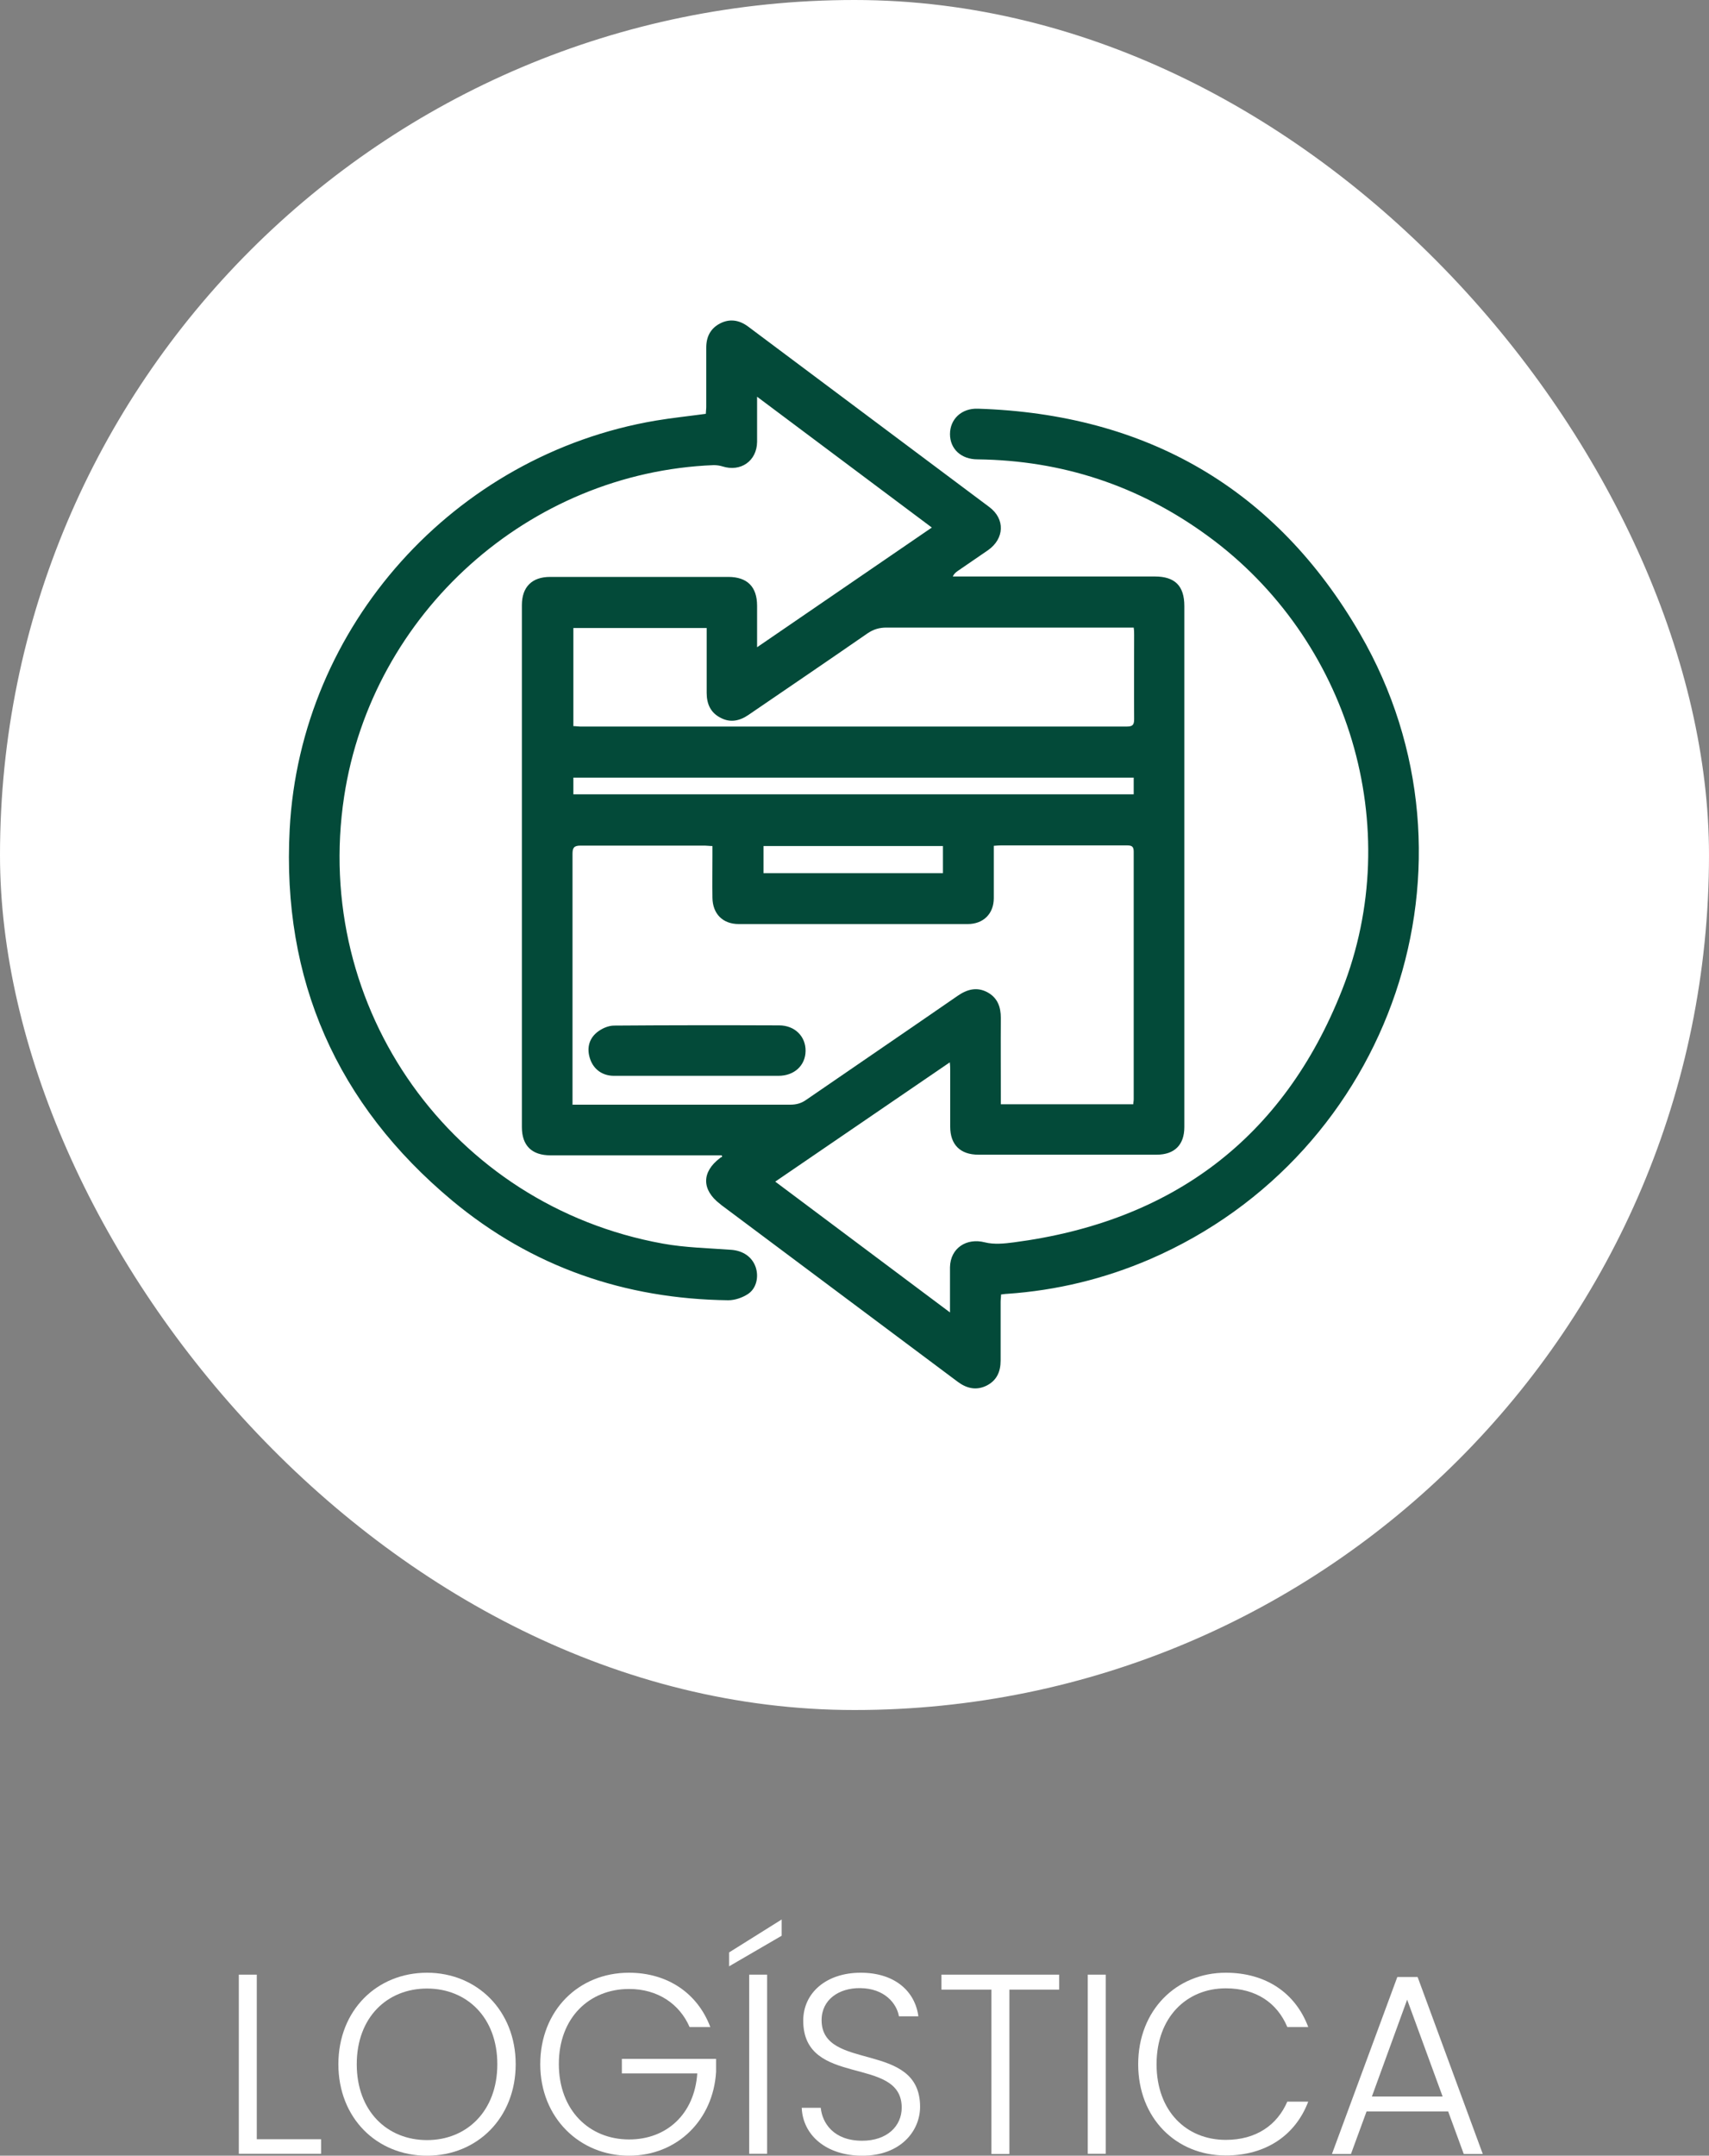
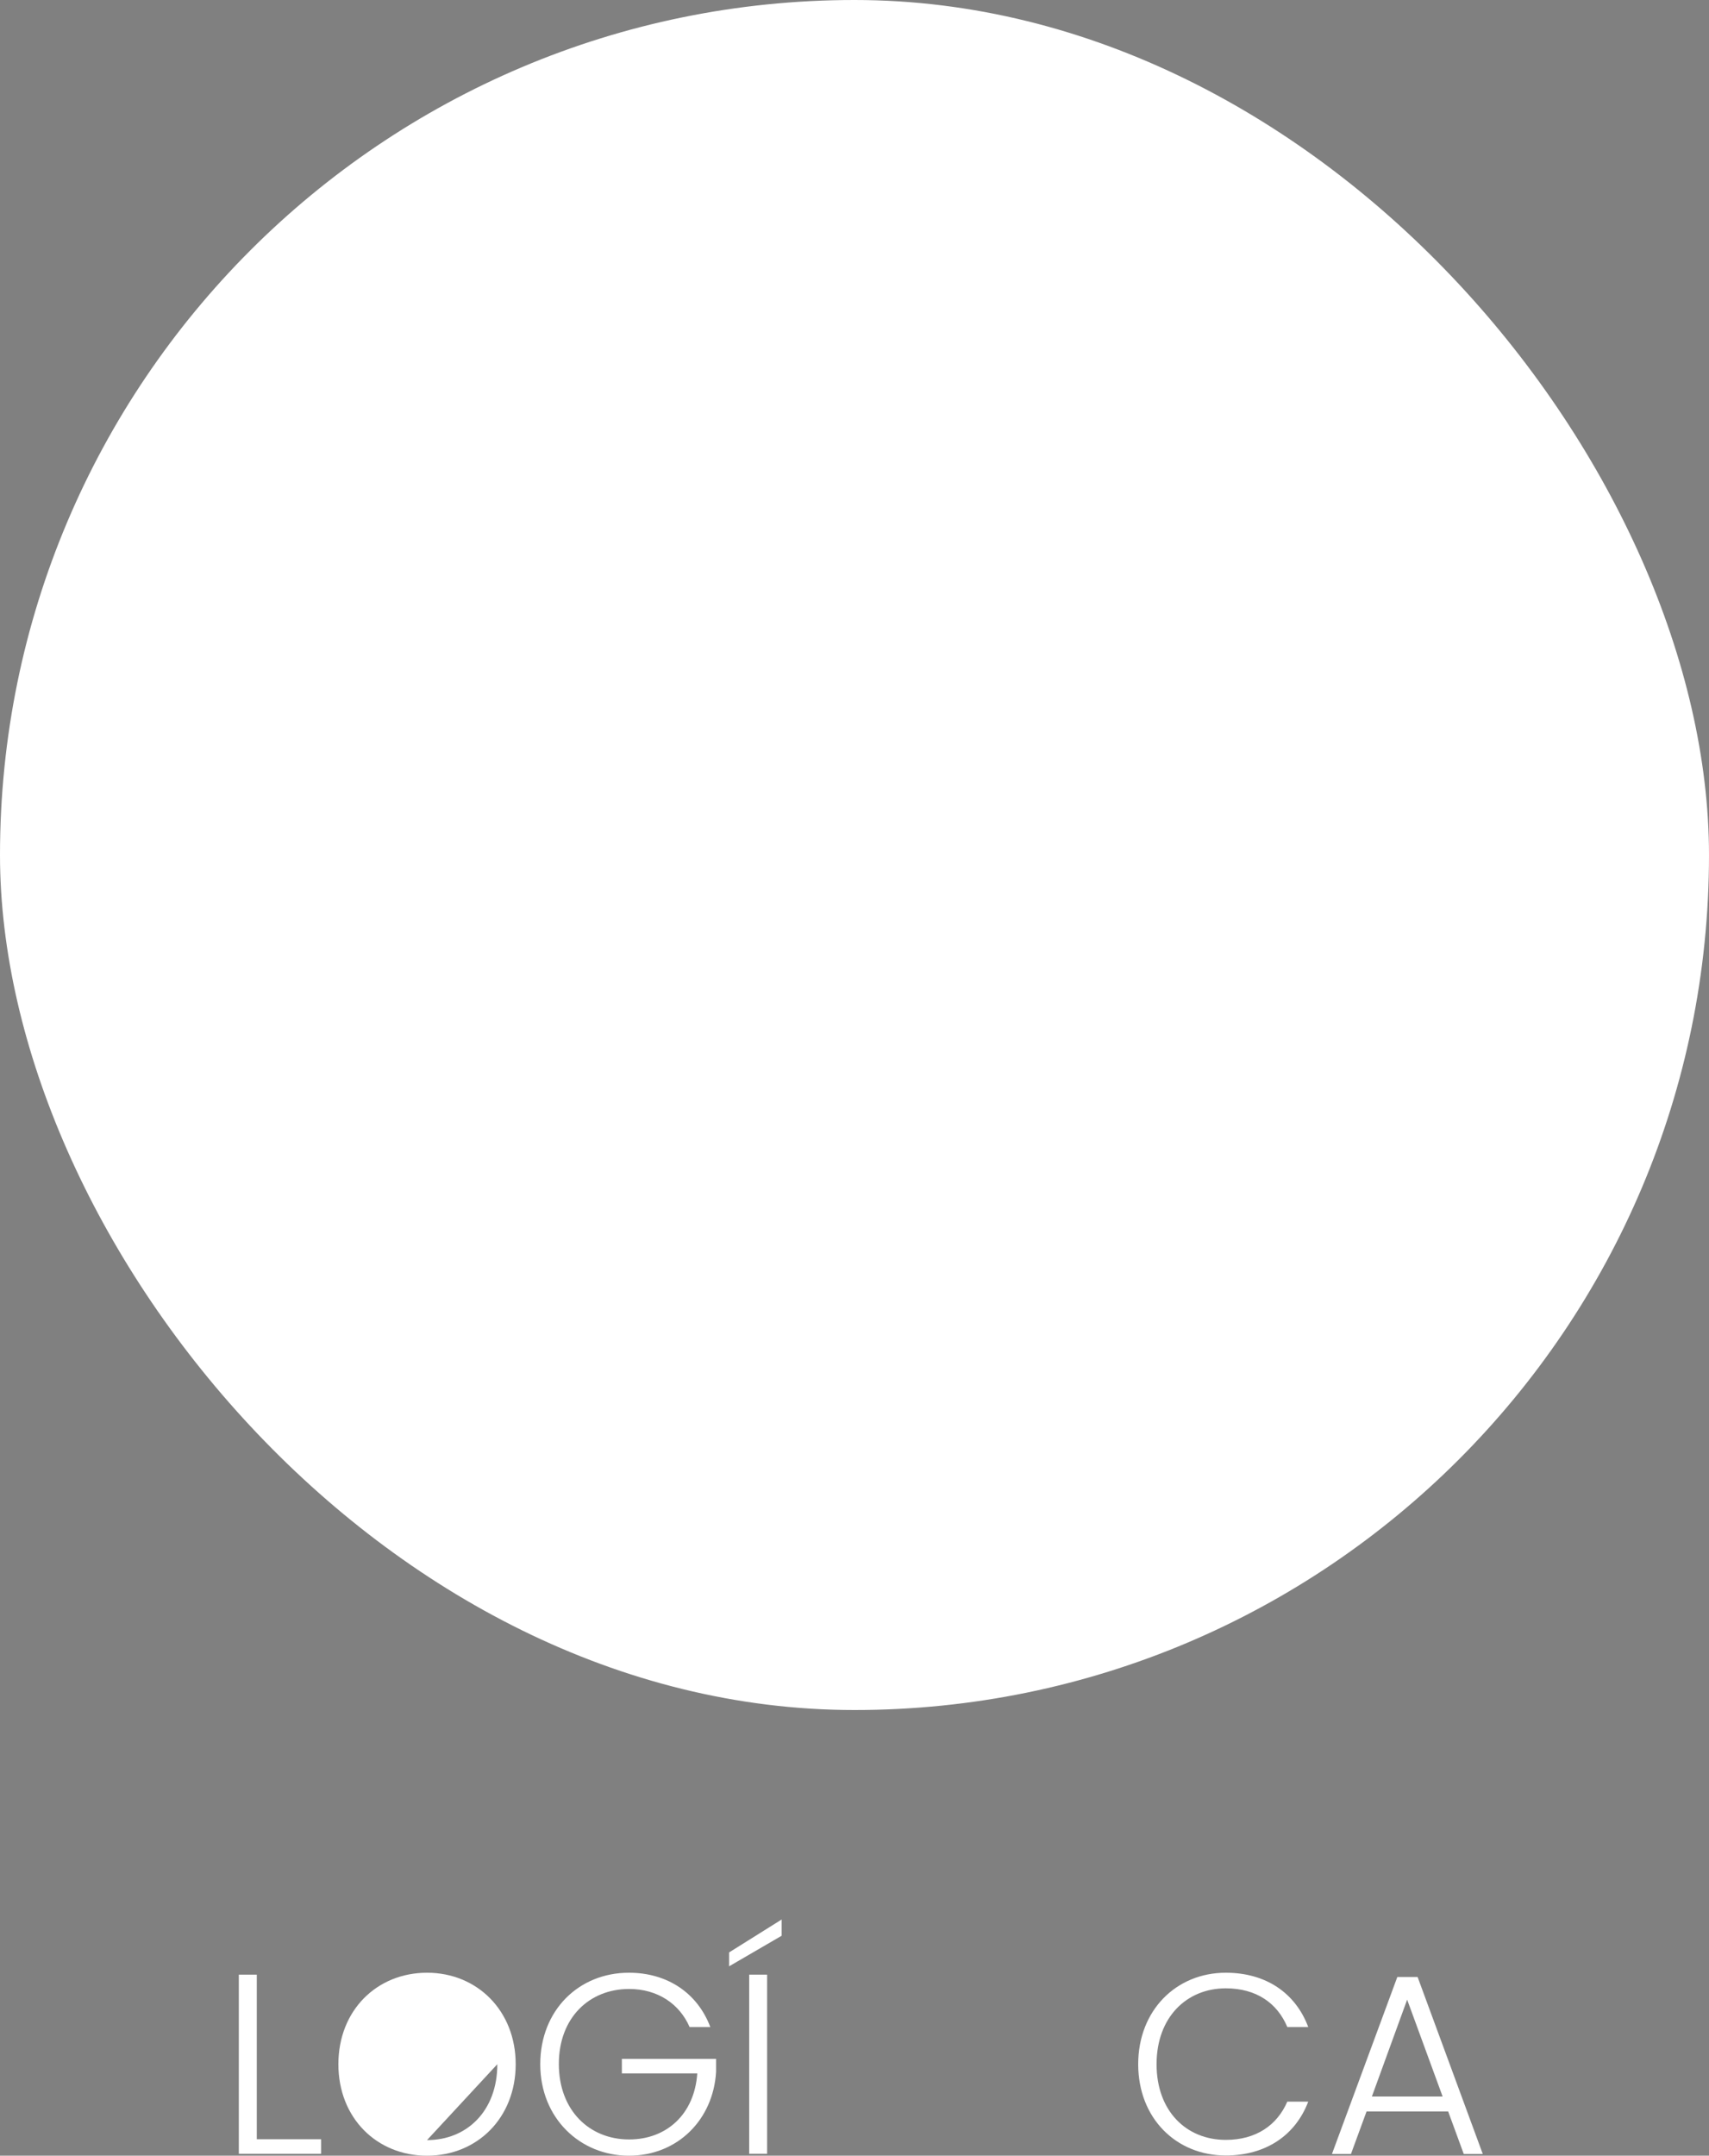
<svg xmlns="http://www.w3.org/2000/svg" id="Camada_2" viewBox="0 0 80 100.85">
  <rect x="0" y="0" width="80" height="100.85" fill="#808080" stroke="none" />
  <defs>
    <style>.cls-1{fill:#fff;}.cls-2{fill:#034a39;}</style>
  </defs>
  <g id="Camada_1-2">
    <g>
      <rect class="cls-1" x="0" y="0" width="80" height="80" rx="40" ry="40" />
      <g>
        <path class="cls-1" d="M12.02,92.38v7.7h3.01v.68h-3.85v-8.38h.84Z" />
-         <path class="cls-1" d="M19.99,100.85c-2.35,0-4.15-1.76-4.15-4.28s1.8-4.28,4.15-4.28,4.15,1.78,4.15,4.28-1.79,4.28-4.15,4.28Zm0-.73c1.86,0,3.29-1.36,3.29-3.55s-1.43-3.54-3.29-3.54-3.29,1.34-3.29,3.54,1.43,3.55,3.29,3.55Z" />
+         <path class="cls-1" d="M19.99,100.85c-2.35,0-4.15-1.76-4.15-4.28s1.8-4.28,4.15-4.28,4.15,1.78,4.15,4.28-1.79,4.28-4.15,4.28Zm0-.73c1.86,0,3.29-1.36,3.29-3.55Z" />
        <path class="cls-1" d="M33.26,94.83h-.98c-.47-1.08-1.49-1.78-2.83-1.78-1.86,0-3.29,1.34-3.29,3.51s1.43,3.53,3.29,3.53c1.76,0,3.06-1.19,3.19-3.09h-3.53v-.68h4.41v.61c-.13,2.22-1.79,3.92-4.08,3.92s-4.15-1.76-4.15-4.28,1.8-4.28,4.15-4.28c1.8,0,3.21,.95,3.81,2.54Z" />
        <path class="cls-1" d="M36.59,89.8v.76l-2.46,1.43v-.65l2.46-1.54Zm-1.52,2.58h.84v8.38h-.84v-8.38Z" />
-         <path class="cls-1" d="M40.36,100.85c-1.68,0-2.78-.96-2.83-2.24h.89c.07,.7,.59,1.54,1.94,1.54,1.16,0,1.85-.68,1.85-1.55,0-2.47-4.61-.91-4.61-4.07,0-1.29,1.07-2.24,2.69-2.24s2.55,.89,2.7,2.04h-.91c-.1-.59-.66-1.31-1.82-1.32-.98-.01-1.8,.53-1.8,1.5,0,2.42,4.61,.94,4.61,4.05,0,1.14-.92,2.29-2.7,2.29Z" />
-         <path class="cls-1" d="M44.08,92.38h5.5v.7h-2.33v7.69h-.84v-7.69h-2.34v-.7Z" />
-         <path class="cls-1" d="M50.92,92.38h.84v8.38h-.84v-8.38Z" />
        <path class="cls-1" d="M57.38,92.29c1.87,0,3.26,.94,3.86,2.54h-.98c-.47-1.12-1.45-1.81-2.88-1.81-1.83,0-3.24,1.35-3.24,3.55s1.4,3.54,3.24,3.54c1.43,0,2.41-.7,2.88-1.79h.98c-.6,1.58-1.99,2.52-3.86,2.52-2.33,0-4.1-1.75-4.1-4.27s1.78-4.28,4.1-4.28Z" />
        <path class="cls-1" d="M67.78,98.78h-3.81l-.73,1.99h-.89l3.06-8.28h.95l3.05,8.28h-.89l-.73-1.99Zm-1.91-5.23l-1.65,4.53h3.31l-1.66-4.53Z" />
      </g>
      <g>
-         <path class="cls-2" d="M33.79,54.05c-.17,0-.34,0-.51,0-2.5,0-5,0-7.51,0-.87,0-1.34-.45-1.34-1.32,0-8.14,0-16.28,0-24.42,0-.85,.47-1.32,1.32-1.32,2.78,0,5.56,0,8.34,0,.89,0,1.35,.46,1.35,1.35,0,.62,0,1.24,0,1.94l8.18-5.6-8.18-6.12c0,.25,0,.43,0,.6,0,.5,0,1.01,0,1.51-.01,.9-.77,1.42-1.62,1.15-.13-.04-.27-.06-.41-.06-8.65,.34-15.99,6.92-17.3,15.5-1.51,9.92,5.06,19.14,14.92,20.92,1.05,.19,2.13,.21,3.2,.29,.54,.04,.97,.32,1.14,.8,.16,.46,.04,1.01-.36,1.27-.26,.17-.61,.29-.92,.29-4.84-.06-9.19-1.56-12.92-4.66-5.41-4.51-7.98-10.34-7.61-17.37,.5-9.52,7.71-17.52,17.12-19.12,.77-.13,1.55-.21,2.36-.32,0-.1,.02-.21,.02-.32,0-.92,0-1.85,0-2.77,0-.51,.19-.9,.65-1.14,.45-.23,.89-.16,1.3,.14,3.77,2.82,7.53,5.63,11.3,8.45,.75,.56,.71,1.48-.06,2.02-.48,.33-.96,.66-1.43,.98-.08,.06-.16,.12-.22,.25,.11,0,.23,0,.34,0,3.04,0,6.08,0,9.12,0,.94,0,1.38,.44,1.38,1.38,0,8.13,0,16.26,0,24.38,0,.83-.46,1.29-1.3,1.29-2.78,0-5.56,0-8.34,0-.85,0-1.32-.47-1.32-1.31,0-.88,0-1.76,0-2.64,0-.1,0-.21-.02-.37l-8.17,5.58c2.72,2.04,5.42,4.05,8.18,6.12,0-.3,0-.51,0-.73,0-.46,0-.92,0-1.39,.02-.89,.77-1.38,1.63-1.16,.43,.11,.92,.06,1.37,0,7.39-.97,12.61-4.86,15.35-11.8,3.01-7.62,.33-16.44-6.3-21.26-3.21-2.34-6.79-3.52-10.76-3.57-.77,0-1.29-.49-1.29-1.18,0-.7,.54-1.22,1.31-1.19,7.88,.25,13.95,3.73,17.89,10.54,6.18,10.67,1.52,24.34-9.84,29.25-2.14,.92-4.37,1.46-6.69,1.62-.08,0-.17,.02-.28,.03,0,.12-.02,.23-.02,.35,0,.91,0,1.82,0,2.74,0,.52-.18,.93-.65,1.17-.48,.24-.93,.14-1.35-.17-3.65-2.73-7.31-5.46-10.96-8.19-.06-.04-.12-.09-.18-.14-.86-.66-.86-1.49,0-2.14,.03-.03,.07-.04,.11-.07l-.04-.08Zm-6.98-2.37c.18,0,.32,0,.45,0,3.24,0,6.48,0,9.73,0,.28,0,.51-.06,.74-.22,2.37-1.63,4.75-3.25,7.11-4.88,.44-.3,.89-.42,1.38-.16,.48,.26,.63,.69,.63,1.21-.01,1.22,0,2.45,0,3.67v.36h6.2c0-.08,.02-.15,.02-.23,0-3.86,0-7.73,0-11.59,0-.26-.11-.29-.33-.29-1.96,0-3.93,0-5.89,0-.1,0-.21,.01-.33,.02,0,.84,0,1.64,0,2.45,0,.73-.49,1.21-1.22,1.21-3.57,0-7.15,0-10.72,0-.75,0-1.22-.48-1.23-1.23-.01-.65,0-1.31,0-1.96,0-.15,0-.29,0-.46-.14,0-.25-.02-.35-.02-1.94,0-3.89,0-5.83,0-.31,0-.37,.11-.37,.39,0,3.78,0,7.56,0,11.34,0,.12,0,.23,0,.41Zm.03-22.3v4.59c.12,0,.22,.02,.31,.02,8.53,0,17.07,0,25.6,0,.28,0,.34-.09,.34-.35-.01-1.31,0-2.62,0-3.93,0-.1,0-.21-.02-.35-.16,0-.3,0-.43,0-3.71,0-7.43,0-11.14,0-.34,0-.61,.08-.89,.27-1.85,1.28-3.72,2.55-5.58,3.82-.41,.28-.85,.37-1.3,.13-.47-.24-.65-.65-.65-1.17,0-.74,0-1.48,0-2.22,0-.26,0-.53,0-.81h-6.24Zm26.23,7H26.84v.78h26.23v-.78Zm-17.33,4.47h8.4v-1.27h-8.4v1.27Z" />
-         <path class="cls-2" d="M32.63,50.33c-1.3,0-2.59,0-3.89,0-.53,0-.94-.29-1.11-.77-.17-.48-.08-.94,.31-1.26,.22-.18,.53-.32,.81-.32,2.57-.02,5.15-.02,7.72-.01,.74,0,1.25,.52,1.24,1.2-.01,.68-.53,1.16-1.27,1.16-1.27,0-2.53,0-3.8,0Z" />
-       </g>
+         </g>
    </g>
  </g>
</svg>